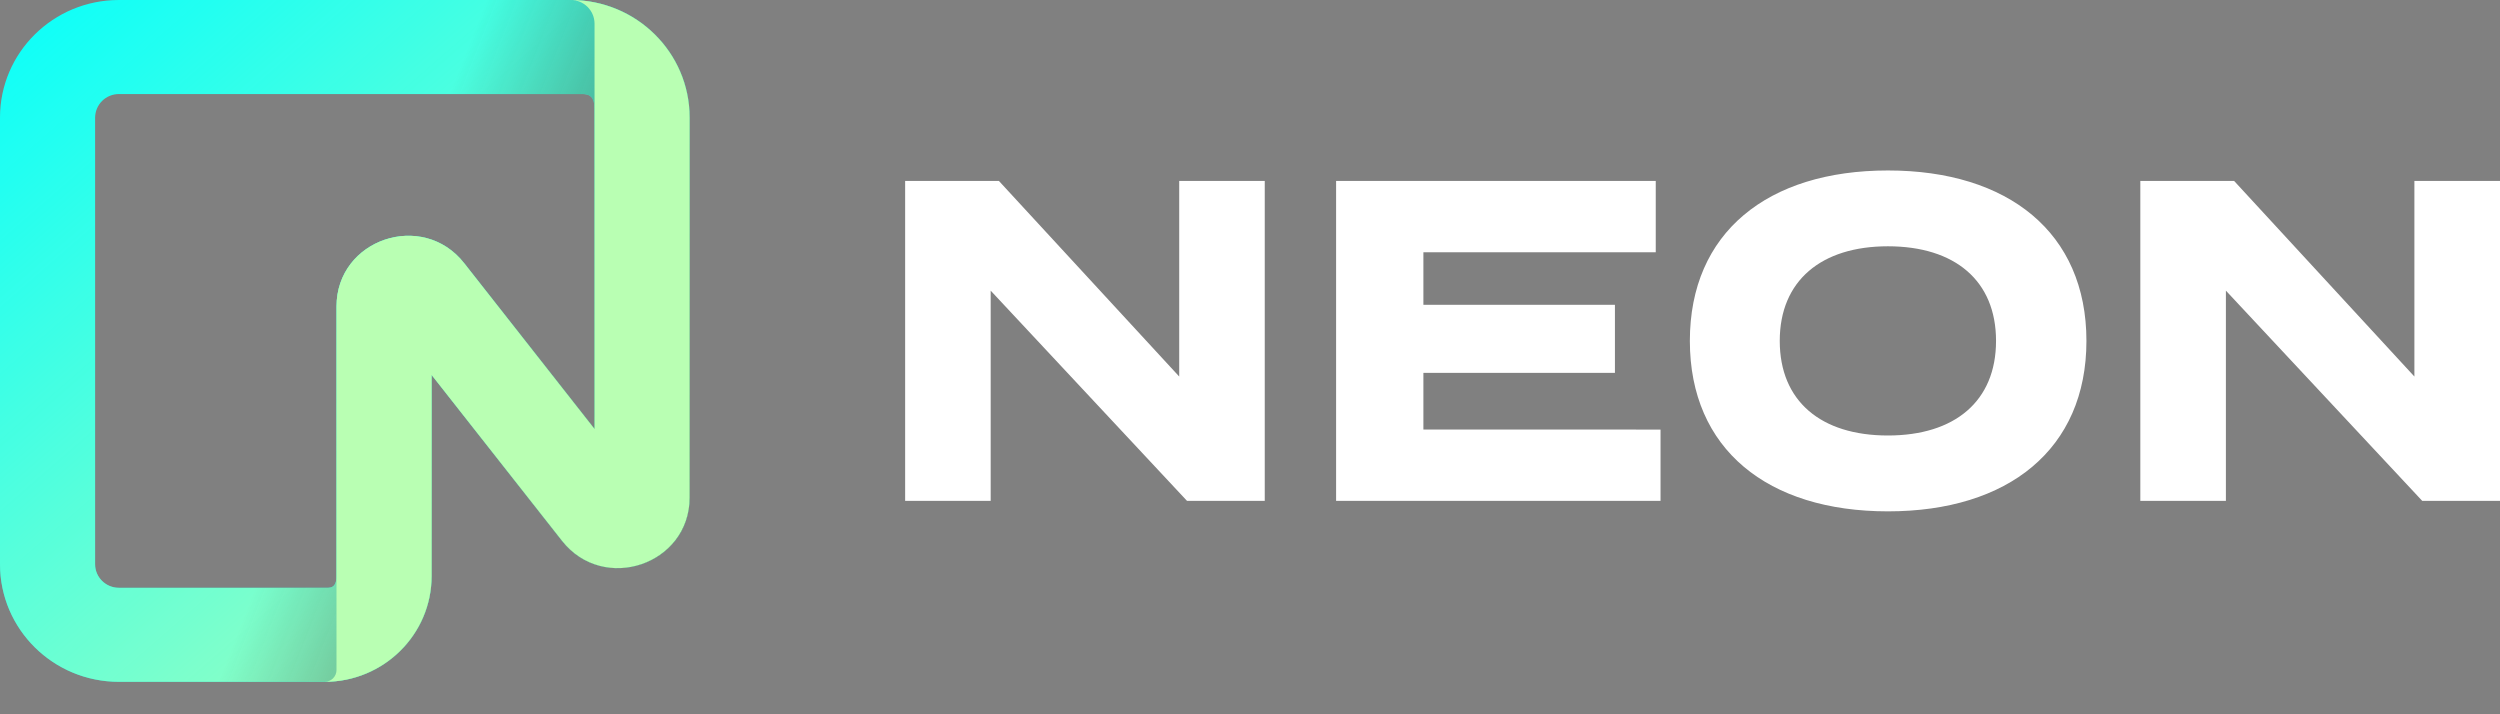
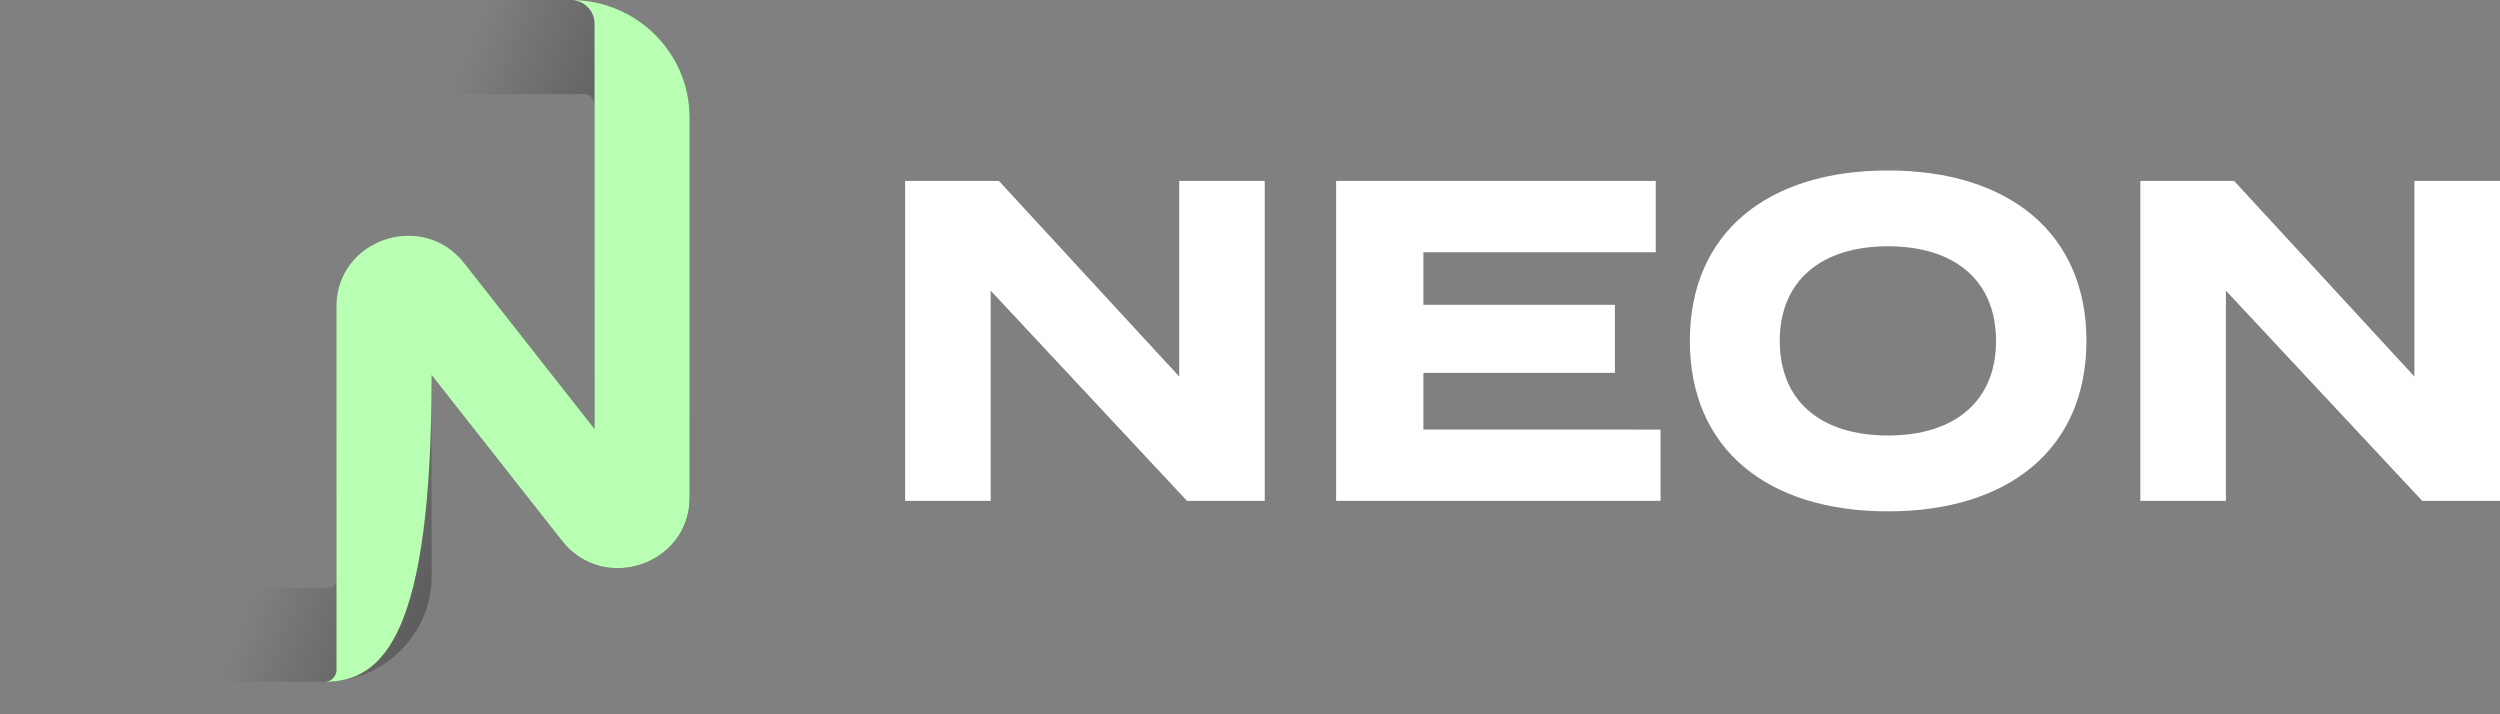
<svg xmlns="http://www.w3.org/2000/svg" width="70" height="20" viewBox="0 0 70 20" fill="none">
  <rect x="0" y="0" width="70" height="20" fill="#808080" stroke="none" />
-   <path fill-rule="evenodd" clip-rule="evenodd" d="M0 3.292C0 1.473 1.491 0 3.329 0H15.981C17.82 0 19.31 1.473 19.31 3.292V13.93C19.31 15.81 16.903 16.626 15.736 15.142L12.086 10.499V16.128C12.086 17.765 10.744 19.091 9.089 19.091H3.329C1.491 19.091 0 17.617 0 15.799V3.292ZM3.329 2.633C3.153 2.633 2.984 2.702 2.859 2.826C2.735 2.949 2.664 3.117 2.663 3.292V15.799C2.663 16.163 2.962 16.458 3.329 16.458H9.189C9.373 16.458 9.423 16.311 9.423 16.128V8.581C9.423 6.699 11.829 5.883 12.997 7.368L16.647 12.01V3.292C16.647 2.928 16.681 2.633 16.314 2.633H3.329Z" fill="#12FFF7" />
-   <path fill-rule="evenodd" clip-rule="evenodd" d="M0 3.292C0 1.473 1.491 0 3.329 0H15.981C17.82 0 19.31 1.473 19.31 3.292V13.93C19.31 15.81 16.903 16.626 15.736 15.142L12.086 10.499V16.128C12.086 17.765 10.744 19.091 9.089 19.091H3.329C1.491 19.091 0 17.617 0 15.799V3.292ZM3.329 2.633C3.153 2.633 2.984 2.702 2.859 2.826C2.735 2.949 2.664 3.117 2.663 3.292V15.799C2.663 16.163 2.962 16.458 3.329 16.458H9.189C9.373 16.458 9.423 16.311 9.423 16.128V8.581C9.423 6.699 11.829 5.883 12.997 7.368L16.647 12.01V3.292C16.647 2.928 16.681 2.633 16.314 2.633H3.329Z" fill="url(#paint0_linear_107_157)" />
  <path fill-rule="evenodd" clip-rule="evenodd" d="M0 3.292C0 1.473 1.491 0 3.329 0H15.981C17.82 0 19.31 1.473 19.31 3.292V13.93C19.31 15.81 16.903 16.626 15.736 15.142L12.086 10.499V16.128C12.086 17.765 10.744 19.091 9.089 19.091H3.329C1.491 19.091 0 17.617 0 15.799V3.292ZM3.329 2.633C3.153 2.633 2.984 2.702 2.859 2.826C2.735 2.949 2.664 3.117 2.663 3.292V15.799C2.663 16.163 2.962 16.458 3.329 16.458H9.189C9.373 16.458 9.423 16.311 9.423 16.128V8.581C9.423 6.699 11.829 5.883 12.997 7.368L16.647 12.01V3.292C16.647 2.928 16.681 2.633 16.314 2.633H3.329Z" fill="url(#paint1_linear_107_157)" />
-   <path d="M15.981 0C17.82 0 19.31 1.473 19.31 3.292V13.93C19.31 15.81 16.903 16.626 15.736 15.142L12.085 10.499V16.128C12.085 17.765 10.744 19.091 9.089 19.091C9.132 19.091 9.176 19.083 9.216 19.066C9.256 19.05 9.293 19.025 9.324 18.995C9.355 18.964 9.379 18.928 9.396 18.888C9.413 18.848 9.422 18.805 9.422 18.762V8.58C9.422 6.7 11.829 5.883 12.997 7.368L16.647 12.01V0.658C16.646 0.483 16.575 0.316 16.451 0.193C16.326 0.069 16.157 -2.32241e-06 15.981 0Z" fill="#B9FFB3" />
+   <path d="M15.981 0C17.82 0 19.31 1.473 19.31 3.292V13.93C19.31 15.81 16.903 16.626 15.736 15.142L12.085 10.499C12.085 17.765 10.744 19.091 9.089 19.091C9.132 19.091 9.176 19.083 9.216 19.066C9.256 19.05 9.293 19.025 9.324 18.995C9.355 18.964 9.379 18.928 9.396 18.888C9.413 18.848 9.422 18.805 9.422 18.762V8.58C9.422 6.7 11.829 5.883 12.997 7.368L16.647 12.01V0.658C16.646 0.483 16.575 0.316 16.451 0.193C16.326 0.069 16.157 -2.32241e-06 15.981 0Z" fill="#B9FFB3" />
  <path d="M33.018 5.067V10.543L27.97 5.067H25.344V14.024H27.739V8.138L33.236 14.024H35.413V5.067H33.018ZM39.855 12.027V10.441H45.218V8.534H39.855V7.064H46.361V5.067H37.411V14.024H46.495V12.028L39.855 12.027ZM52.862 14.318C56.231 14.318 58.42 12.578 58.42 9.545C58.42 6.513 56.23 4.773 52.862 4.773C49.492 4.773 47.316 6.513 47.316 9.545C47.316 12.578 49.494 14.318 52.862 14.318ZM52.861 12.194C50.988 12.194 49.833 11.234 49.833 9.545C49.833 7.856 51 6.896 52.861 6.896C54.734 6.896 55.889 7.856 55.889 9.545C55.889 11.234 54.734 12.194 52.861 12.194ZM67.603 5.067V10.543L62.556 5.067H59.929V14.024H62.325V8.138L67.822 14.024H70V5.067H67.603Z" fill="white" />
  <defs>
    <linearGradient id="paint0_linear_107_157" x1="19.311" y1="19.091" x2="2.549" y2="-0.19" gradientUnits="userSpaceOnUse">
      <stop stop-color="#B9FFB3" />
      <stop offset="1" stop-color="#B9FFB3" stop-opacity="0" />
    </linearGradient>
    <linearGradient id="paint1_linear_107_157" x1="19.311" y1="19.091" x2="7.876" y2="14.592" gradientUnits="userSpaceOnUse">
      <stop stop-color="#1A1A1A" stop-opacity="0.9" />
      <stop offset="1" stop-color="#1A1A1A" stop-opacity="0" />
    </linearGradient>
  </defs>
</svg>